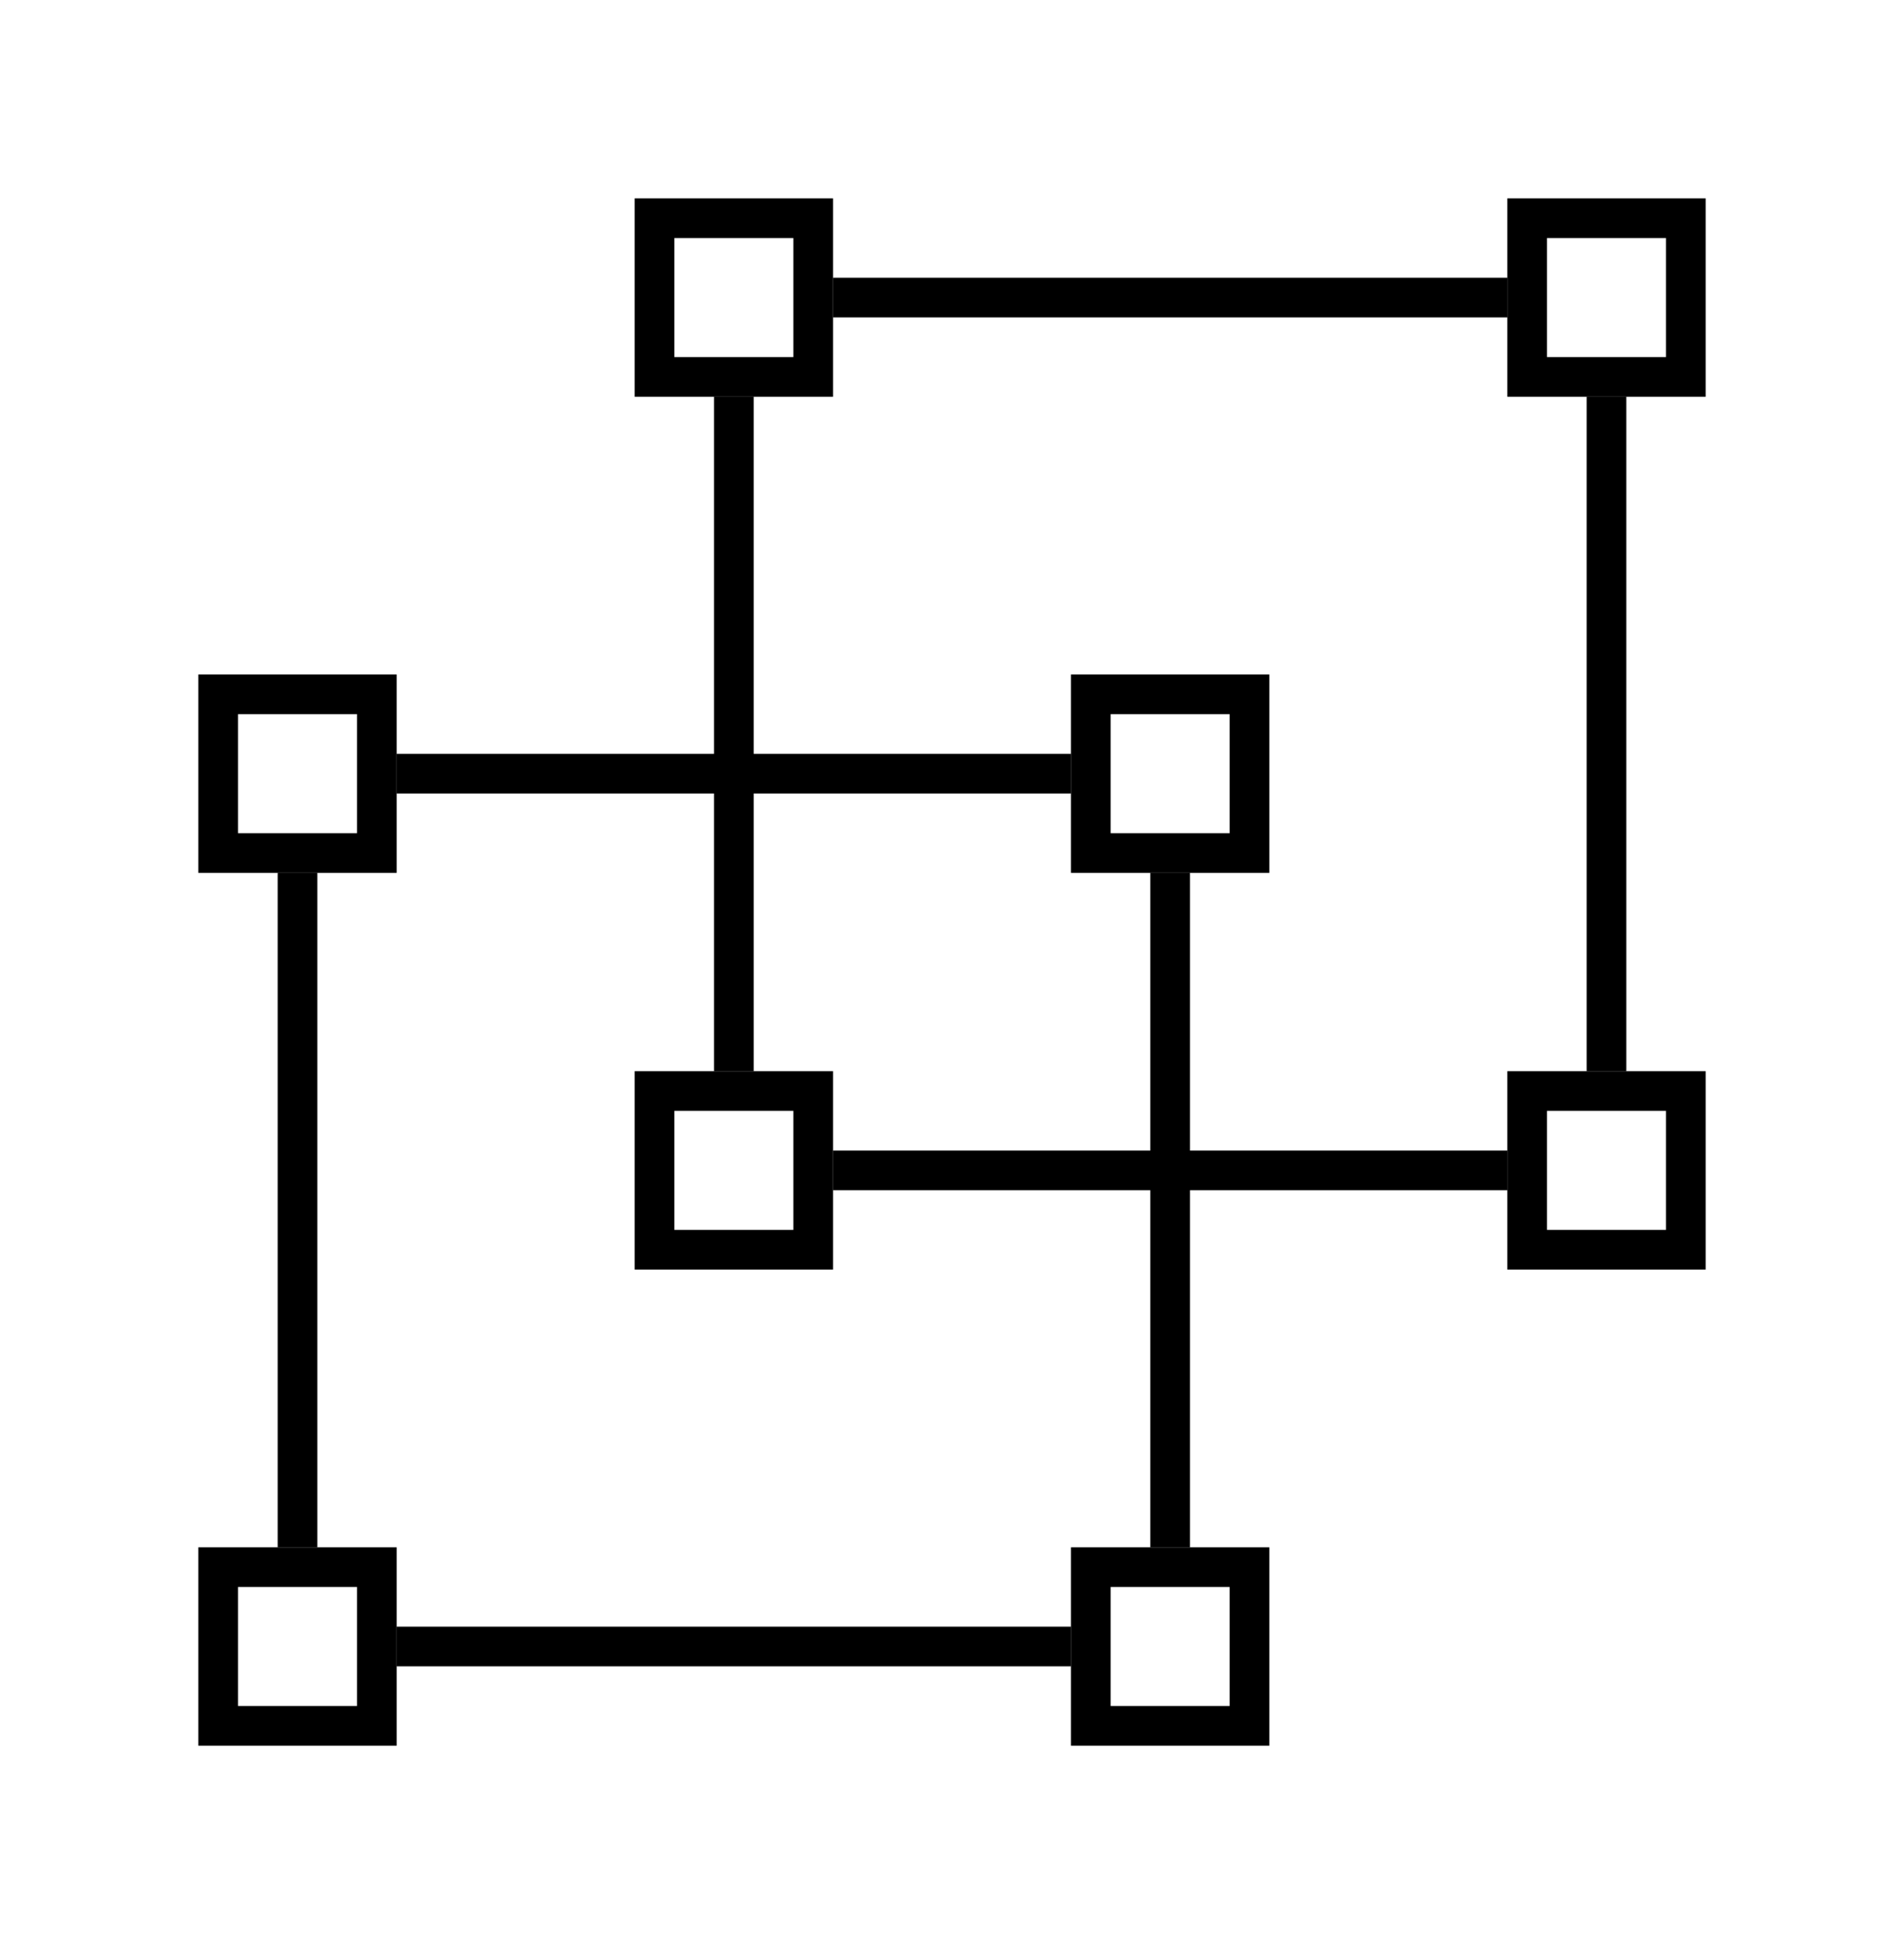
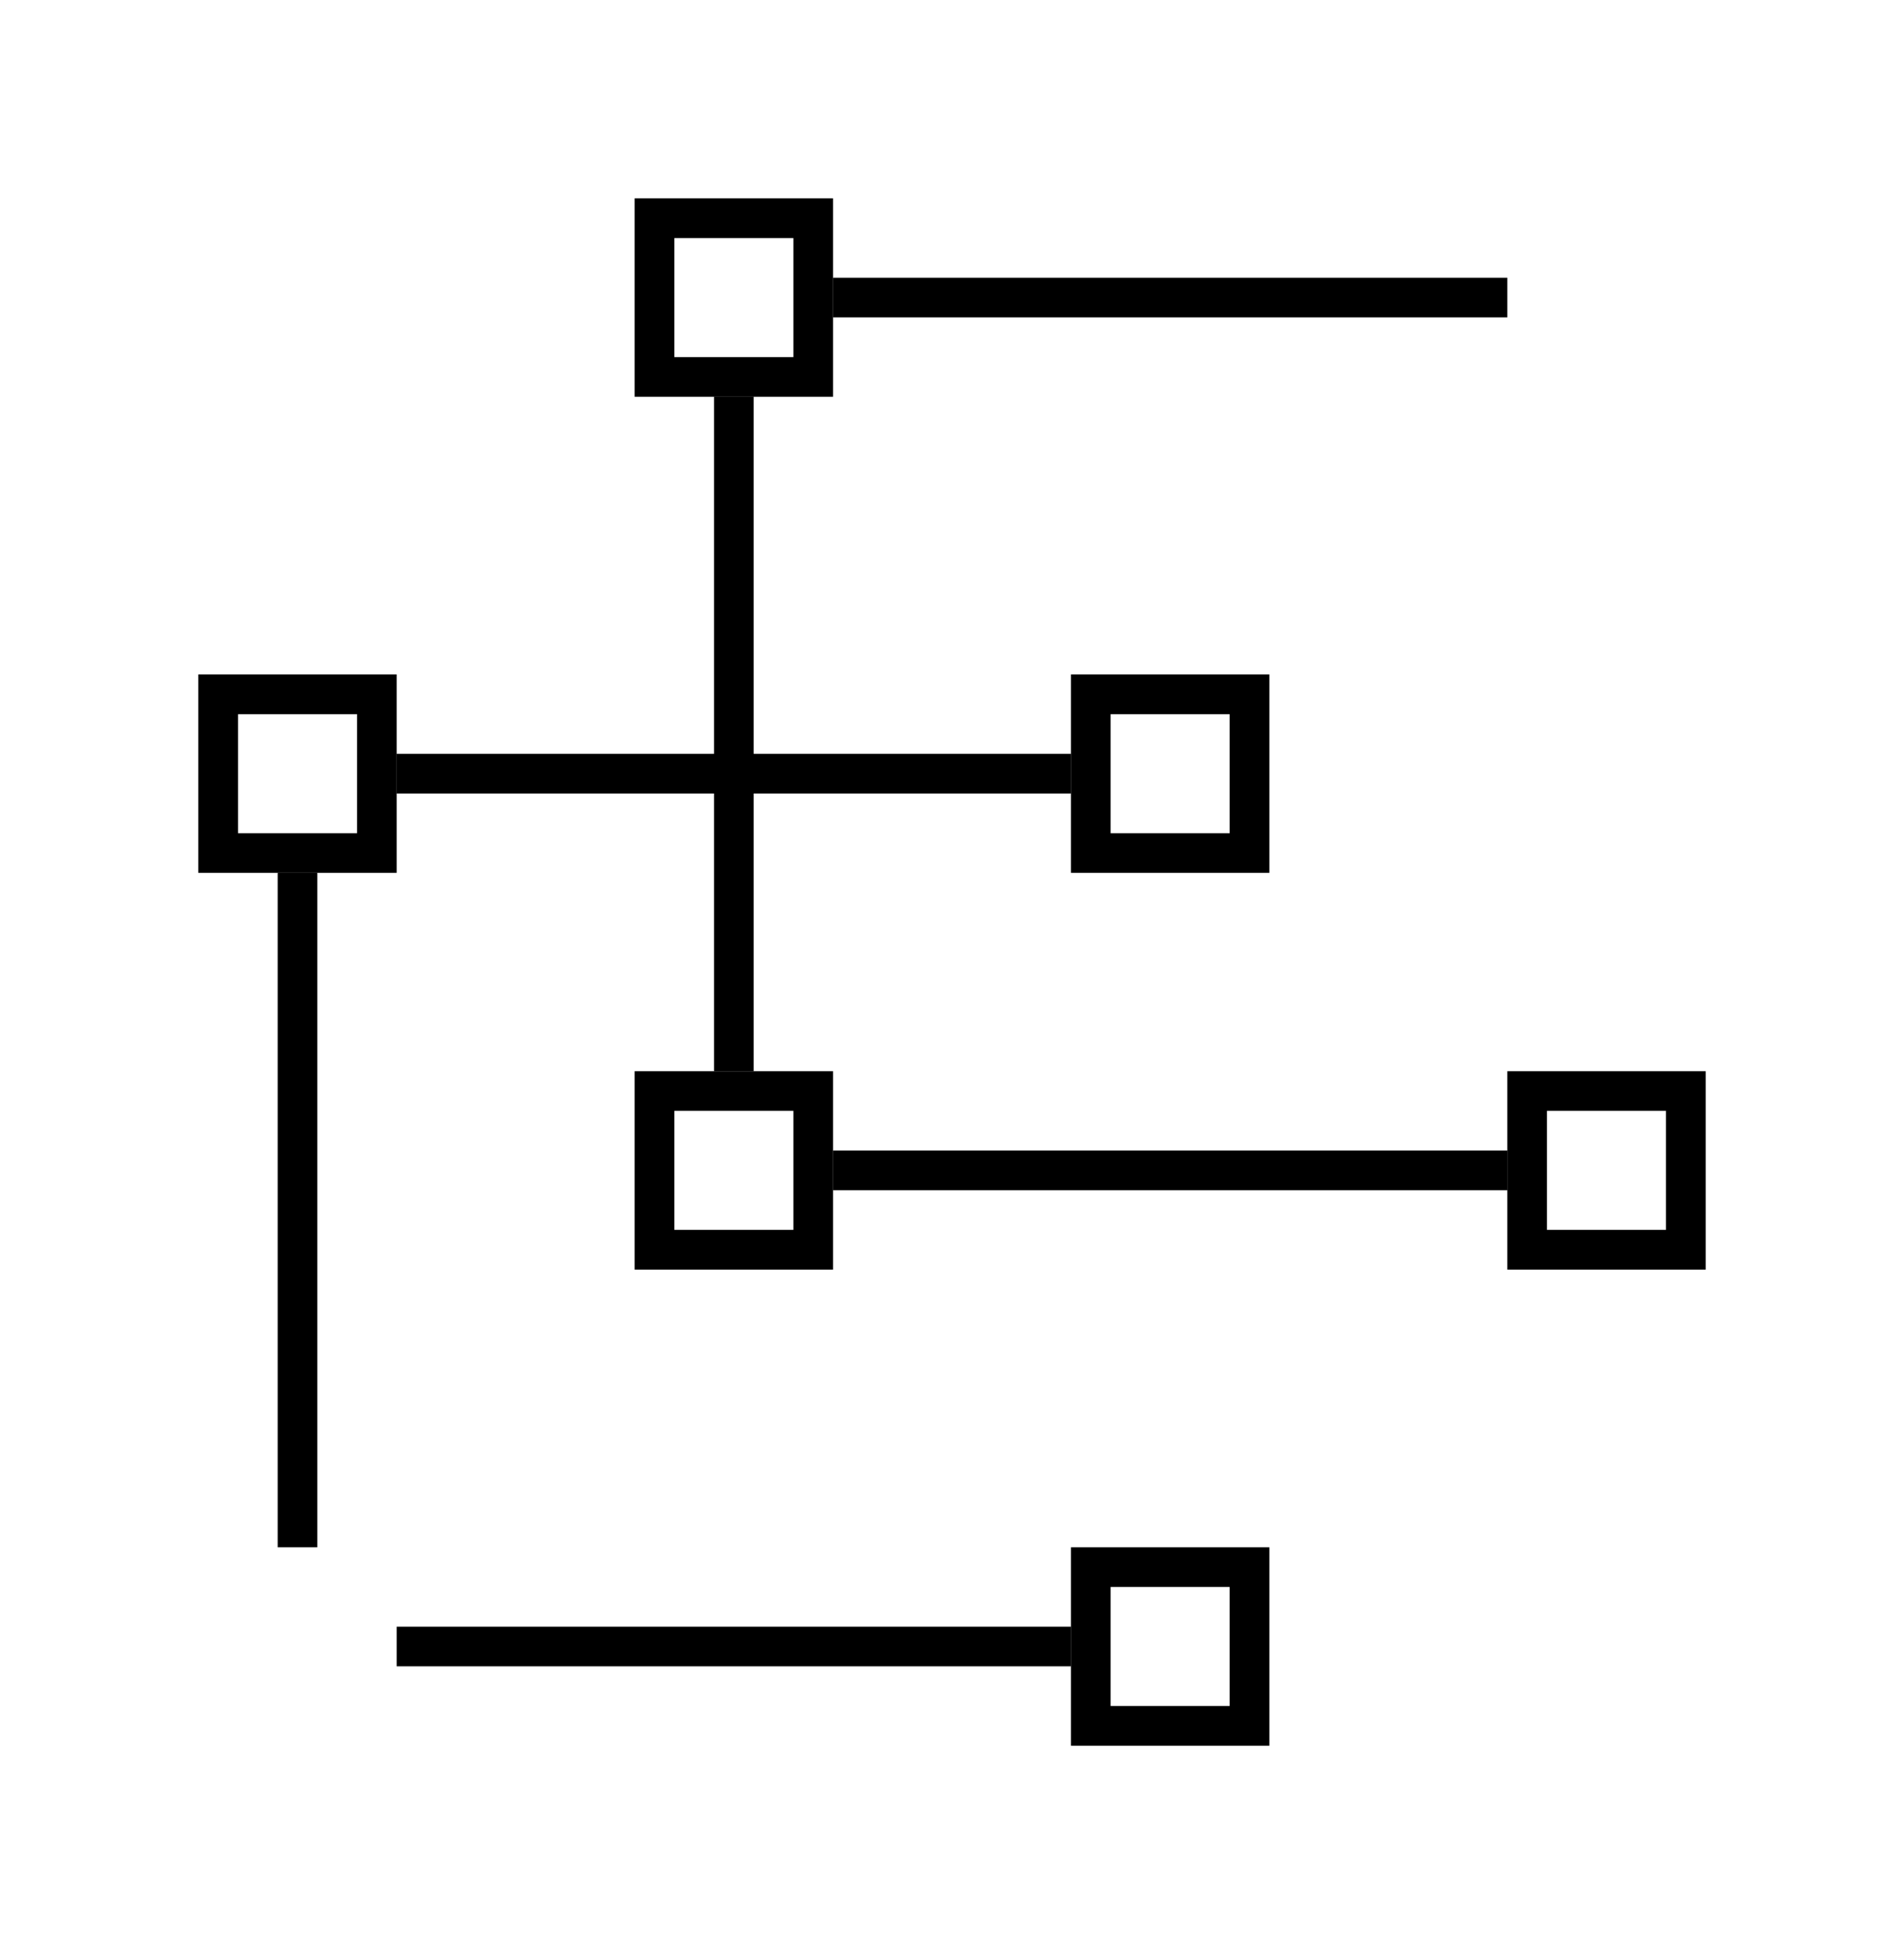
<svg xmlns="http://www.w3.org/2000/svg" width="48" height="49" viewBox="0 0 48 49" fill="none">
  <rect width="48" height="49" fill="white" />
  <rect x="5.5" y="17.5" width="4" height="4" stroke="black" />
  <rect x="27.5" y="17.5" width="4" height="4" stroke="black" />
-   <rect x="5.5" y="39.5" width="4" height="4" stroke="black" />
  <rect x="27.5" y="39.5" width="4" height="4" stroke="black" />
  <rect x="7" y="22" width="1" height="17" fill="black" />
  <rect x="27" y="20" width="17" height="1" transform="rotate(180 27 20)" fill="black" />
  <rect x="27" y="42" width="17" height="1" transform="rotate(180 27 42)" fill="black" />
-   <rect x="29" y="22" width="1" height="17" fill="black" />
  <rect x="16.5" y="5.5" width="4" height="4" stroke="black" />
-   <rect x="38.5" y="5.5" width="4" height="4" stroke="black" />
  <rect x="16.5" y="27.5" width="4" height="4" stroke="black" />
  <rect x="38.5" y="27.5" width="4" height="4" stroke="black" />
  <rect x="18" y="10" width="1" height="17" fill="black" />
  <rect x="38" y="8" width="17" height="1" transform="rotate(180 38 8)" fill="black" />
  <rect x="38" y="30" width="17" height="1" transform="rotate(180 38 30)" fill="black" />
-   <rect x="40" y="10" width="1" height="17" fill="black" />
</svg>